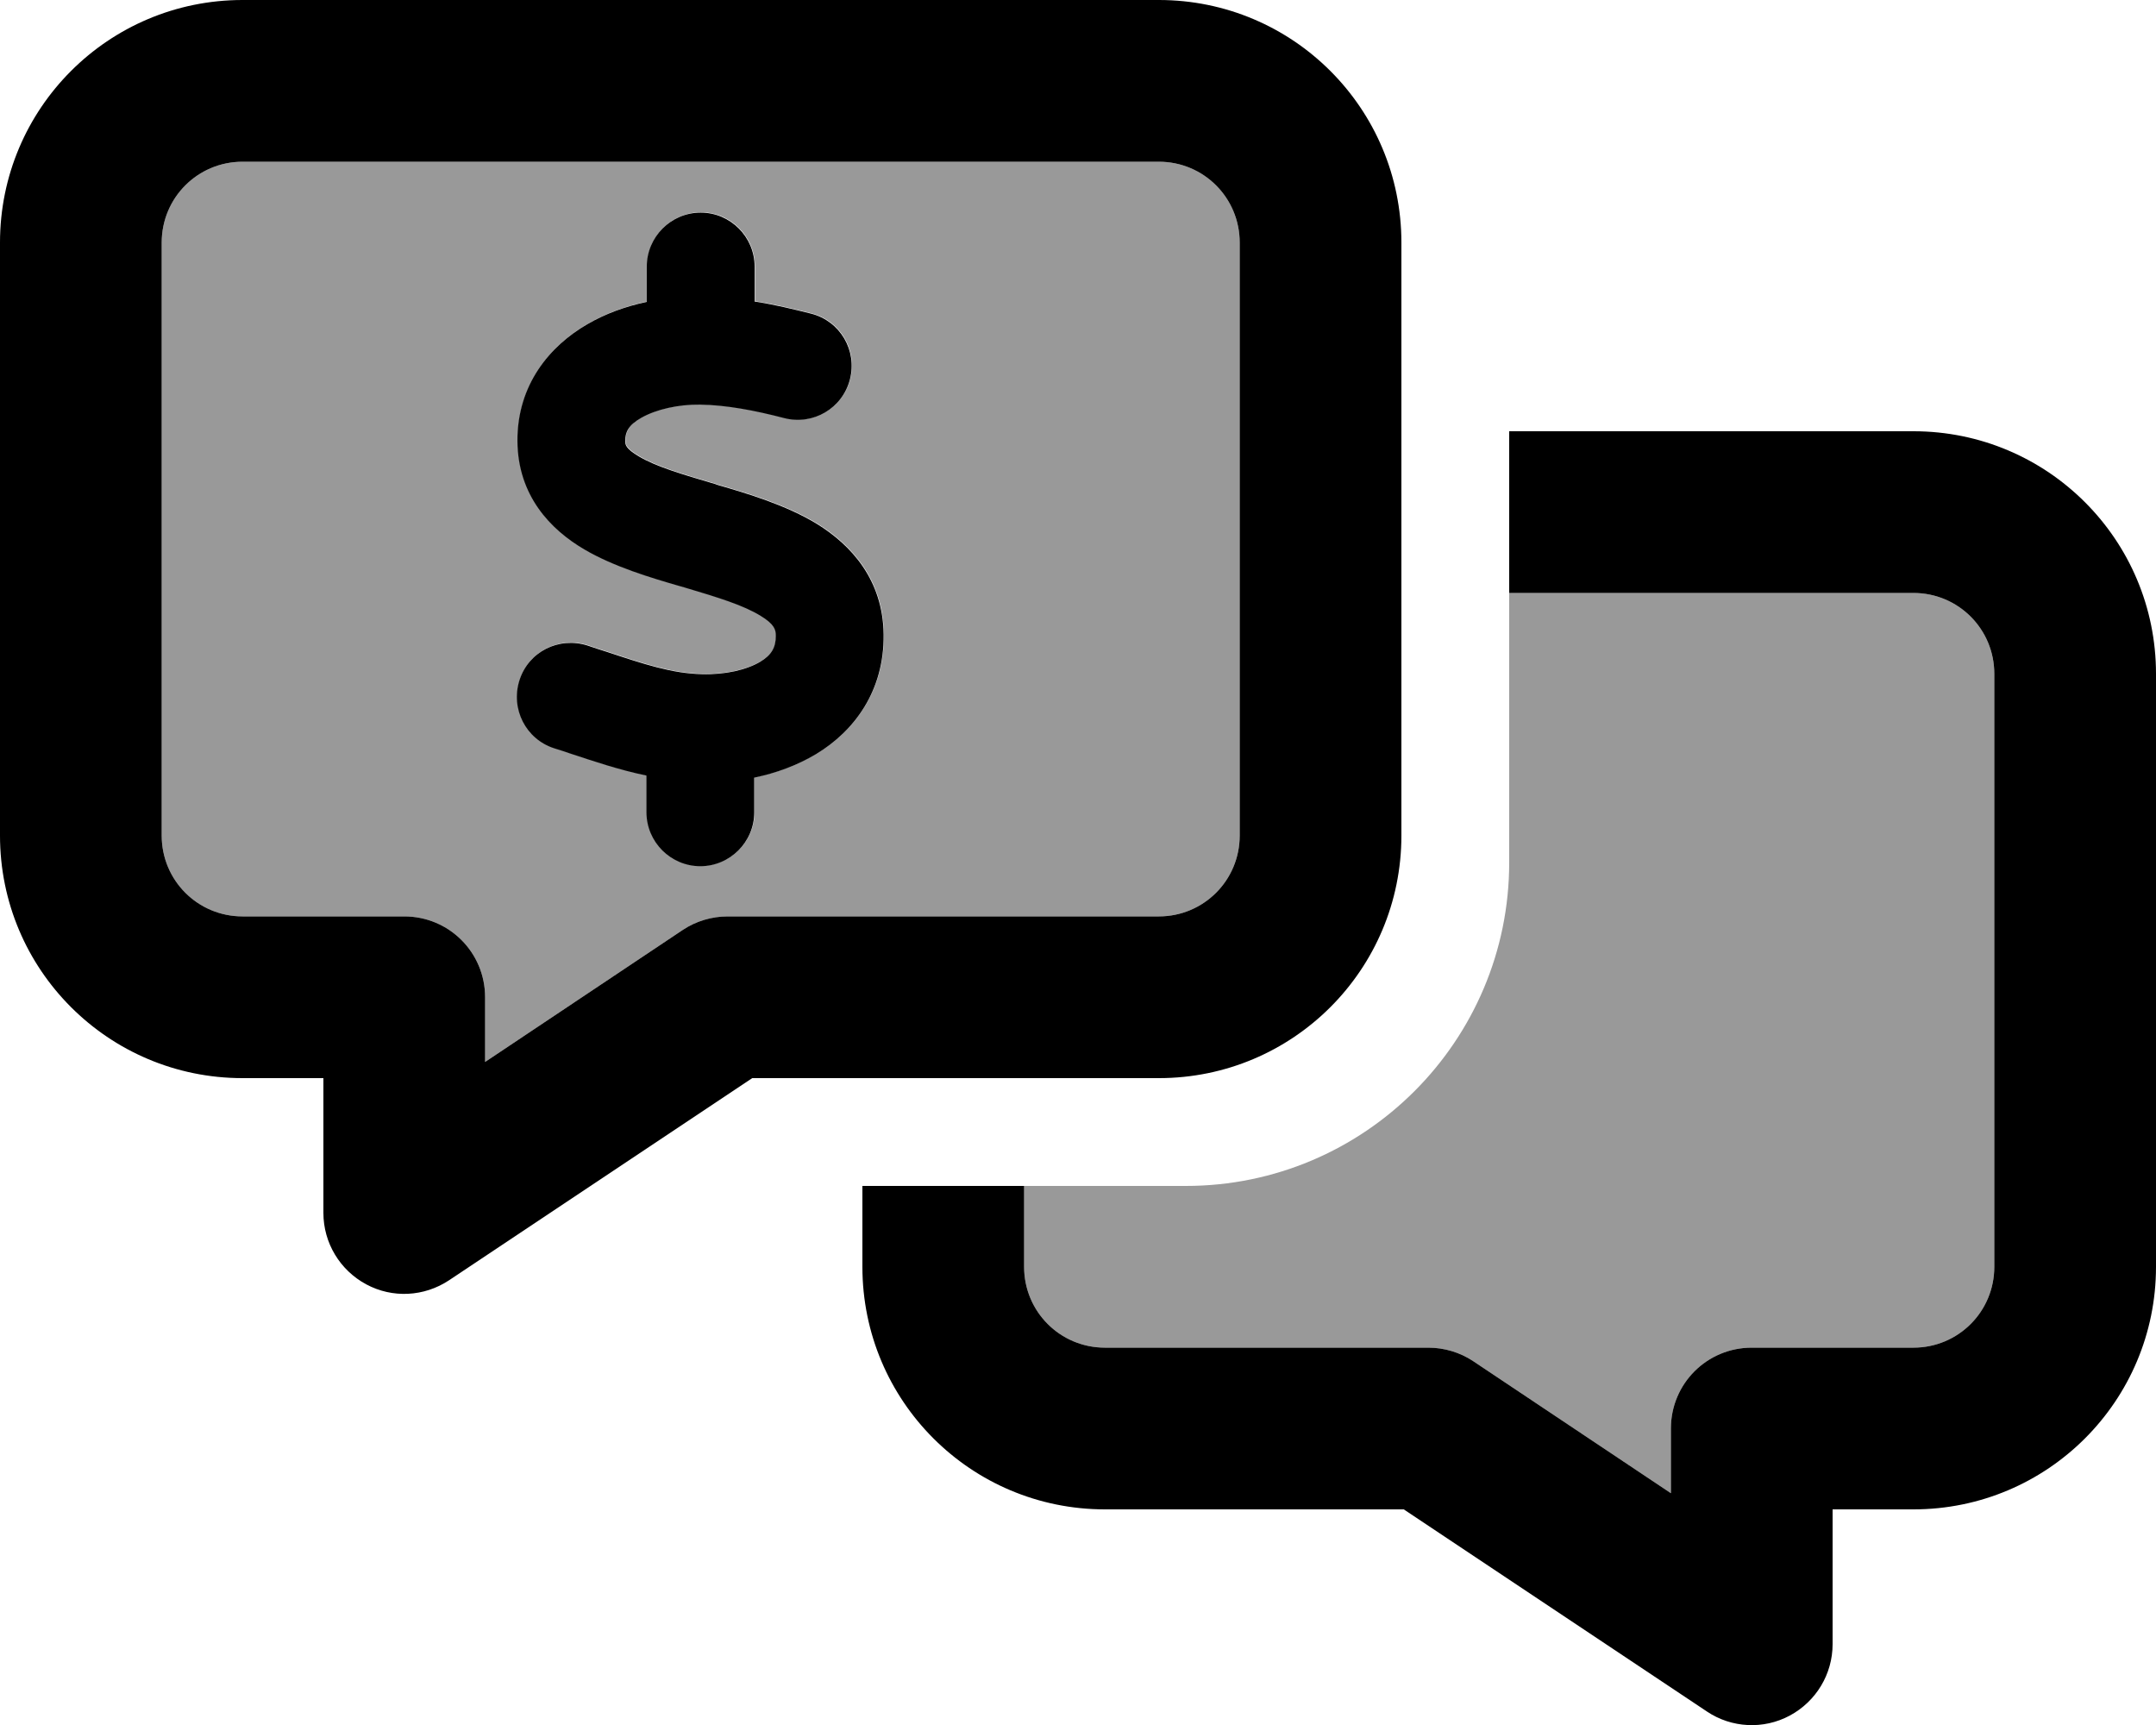
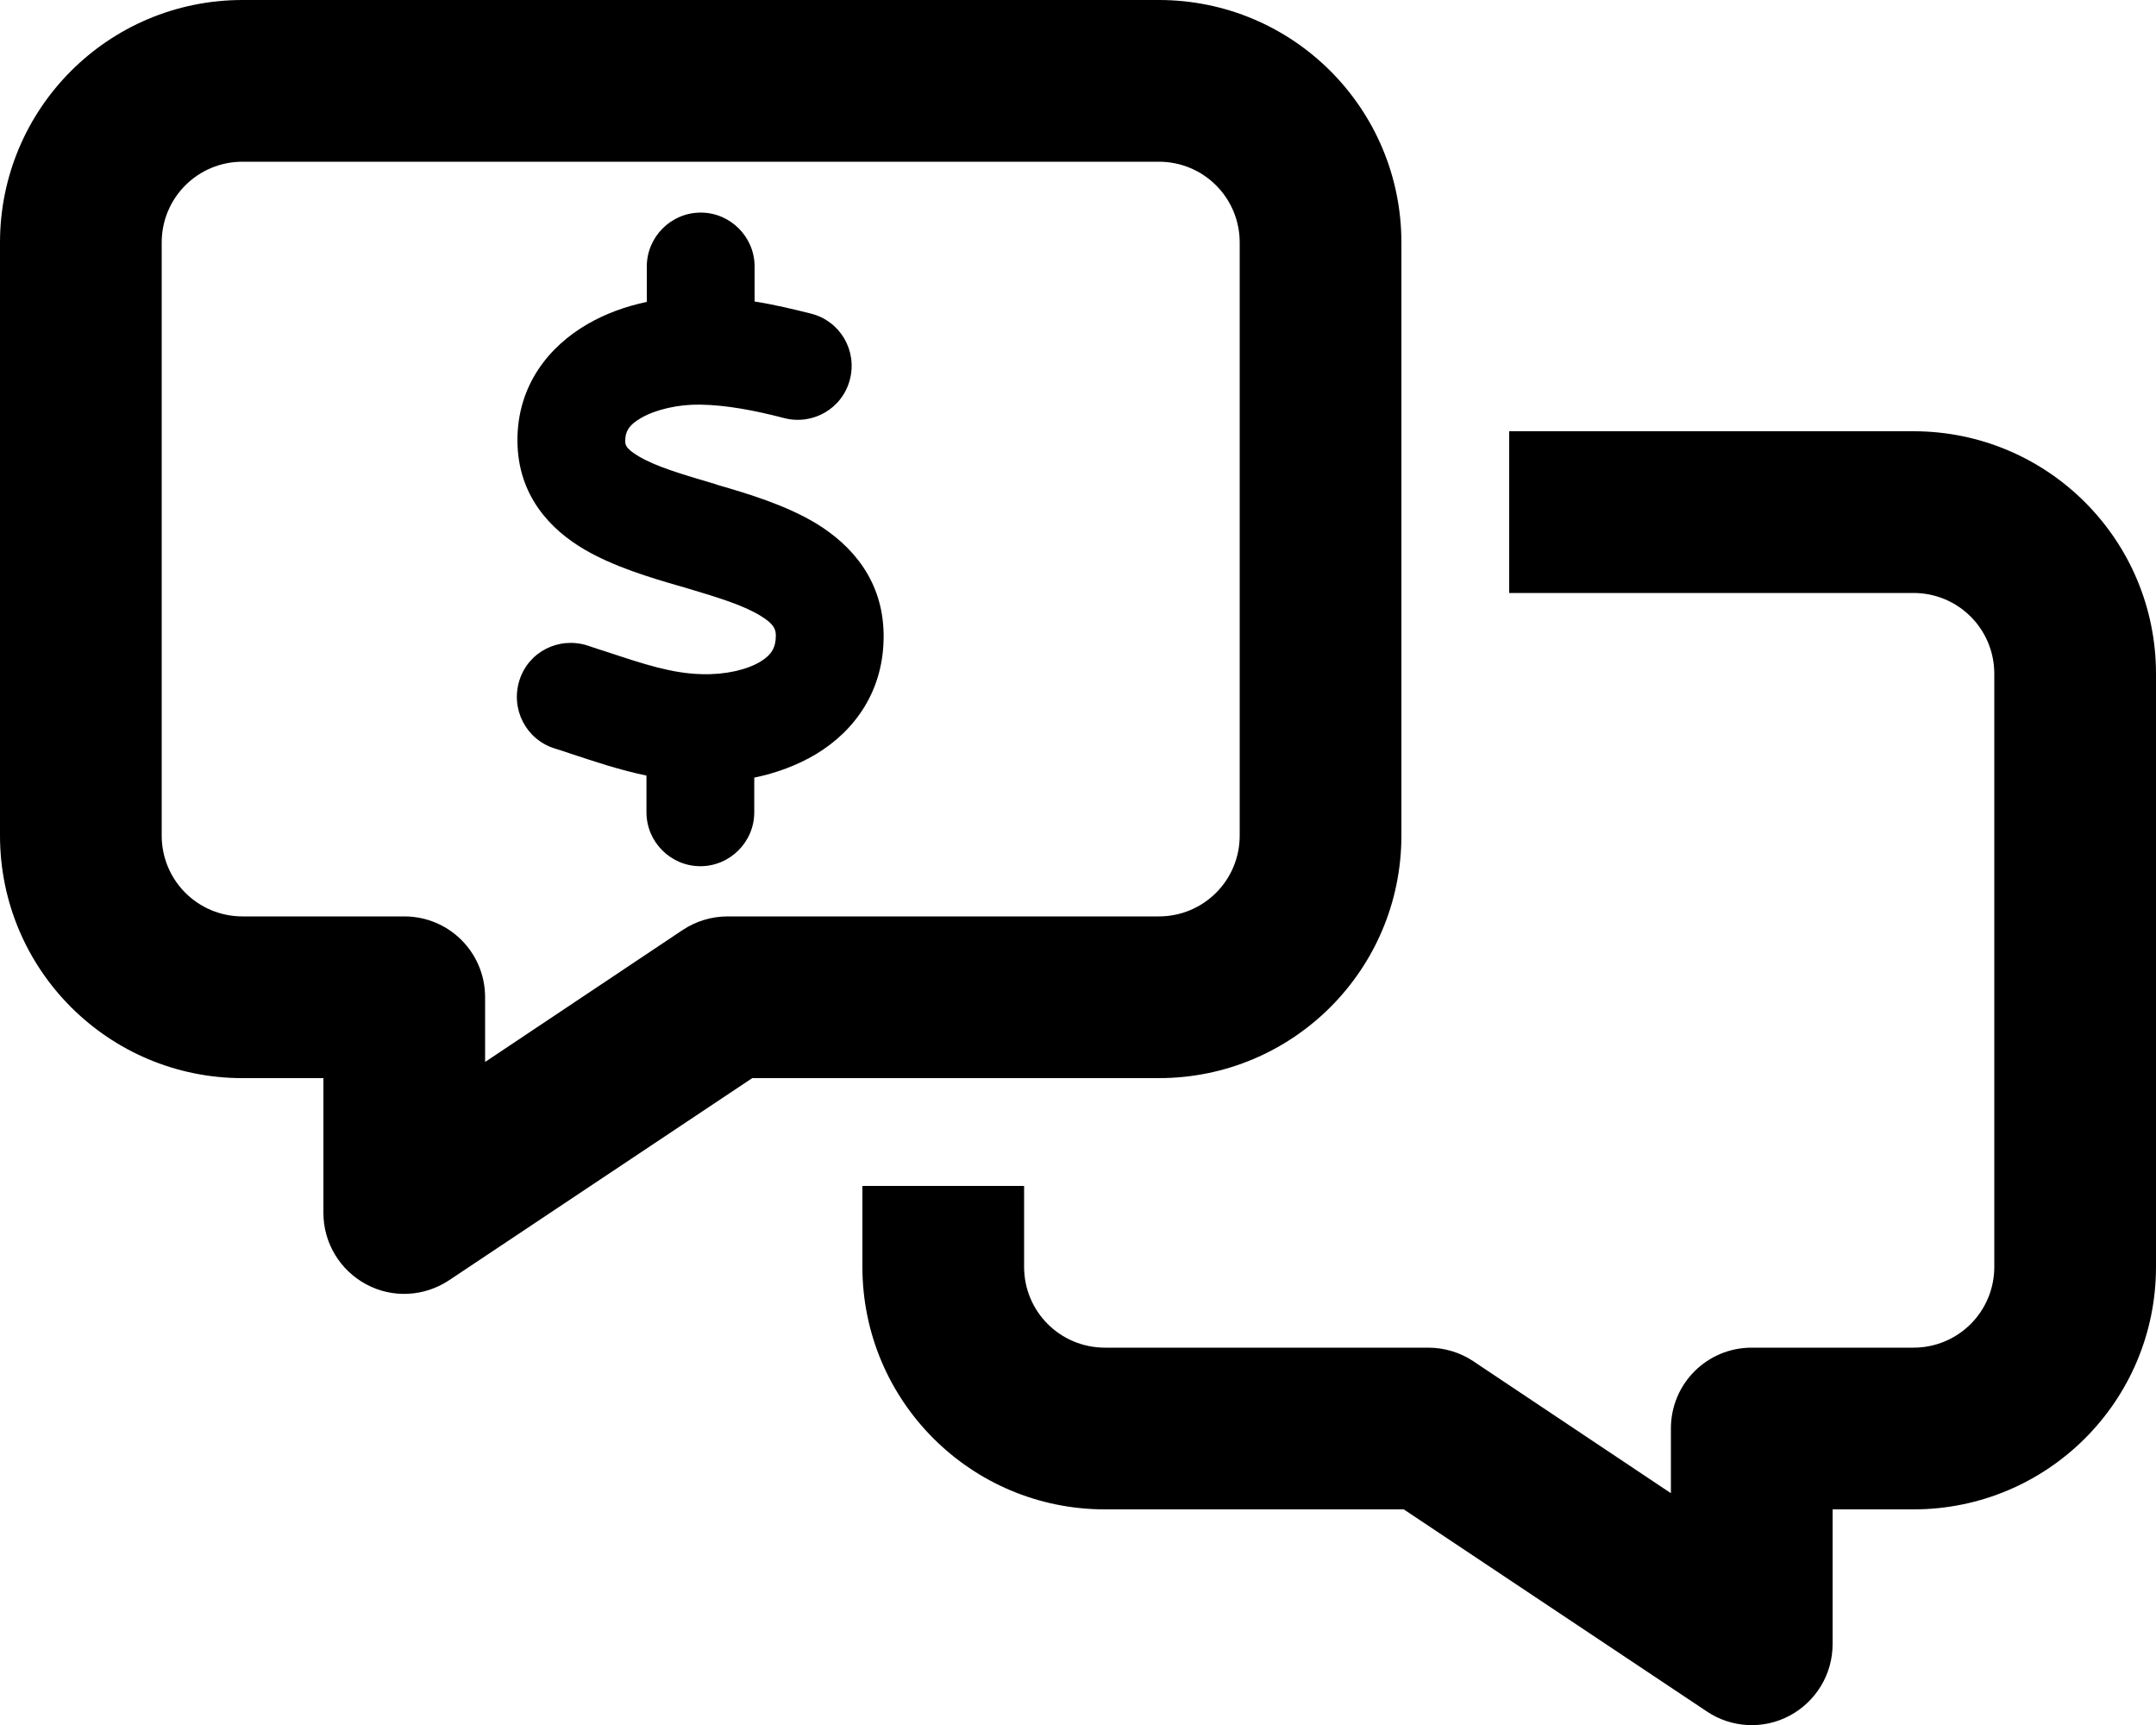
<svg xmlns="http://www.w3.org/2000/svg" viewBox="0 0 640 512">
  <defs>
    <style>.fa-secondary{opacity:.4}</style>
  </defs>
-   <path class="fa-secondary" d="M48 72l0 176c0 13.3 10.7 24 24 24l48 0c13.3 0 24 10.7 24 24l0 19.2L202.7 276c3.9-2.6 8.6-4 13.3-4l128 0c13.3 0 24-10.7 24-24l0-176c0-13.3-10.7-24-24-24L72 48C58.7 48 48 58.7 48 72zm105.7 58.8c-.1-16.8 9.7-28.3 20.8-34.7c5.5-3.2 11.5-5.3 17.6-6.6l0-10.5c0-8.8 7.2-16 16-16s16 7.2 16 16l0 10.4c5.9 .9 11.6 2.3 16.8 3.6c8.6 2.2 13.7 10.9 11.5 19.5s-10.9 13.7-19.5 11.5c-8.8-2.3-17.3-3.9-25-4c-6.4-.1-13 1.4-17.4 3.9c-3.9 2.2-4.8 4.3-4.8 6.9c0 1 0 2.2 4.1 4.6c5.1 3 12.5 5.2 22.7 8.2l.5 .2c9 2.6 20.4 6 29.6 11.6c10.2 6.3 19.6 16.6 19.8 32.8c.2 16.7-8.6 28.6-20 35.5c-5.7 3.4-12 5.7-18.4 7l0 10.3c0 8.8-7.2 16-16 16s-16-7.2-16-16l0-10.9c-8.2-1.7-15.8-4.3-22.5-6.5c-1.7-.6-3.3-1.1-4.9-1.6c-8.4-2.7-13-11.7-10.3-20.2s11.7-13 20.2-10.3c2 .7 3.9 1.3 5.8 1.9c10.9 3.6 19.2 6.4 28.2 6.6c6.9 .2 13.3-1.3 17.3-3.7c3.3-2 4.6-4.2 4.6-7.7c0-1.8-.4-3.4-4.5-5.9c-5-3.1-12.4-5.4-22.5-8.4l-1.4-.4c-8.7-2.5-19.7-5.8-28.4-10.9c-10.1-5.9-19.8-16-19.9-32.2zM304 352l0 24c0 13.3 10.7 24 24 24l96 0c4.7 0 9.4 1.4 13.3 4L496 443.2l0-19.2c0-13.3 10.7-24 24-24l48 0c13.3 0 24-10.7 24-24l0-176c0-13.3-10.7-24-24-24l-120 0 0 80c0 53-43 96-96 96l-48 0z" />
  <path class="fa-primary" d="M72 48C58.7 48 48 58.7 48 72l0 176c0 13.3 10.7 24 24 24l48 0c13.3 0 24 10.7 24 24l0 19.2L202.7 276c3.9-2.6 8.6-4 13.3-4l128 0c13.3 0 24-10.7 24-24l0-176c0-13.3-10.7-24-24-24L72 48zM0 72C0 32.2 32.2 0 72 0L344 0c39.8 0 72 32.2 72 72l0 176c0 39.8-32.2 72-72 72l-120.7 0-90 60c-7.4 4.9-16.8 5.4-24.6 1.2S96 368.9 96 360l0-40-24 0c-39.8 0-72-32.2-72-72L0 72zM256 352l48 0 0 24c0 13.3 10.7 24 24 24l96 0c4.7 0 9.4 1.4 13.3 4L496 443.2l0-19.2c0-13.3 10.7-24 24-24l48 0c13.3 0 24-10.7 24-24l0-176c0-13.3-10.7-24-24-24l-120 0 0-48 120 0c39.8 0 72 32.2 72 72l0 176c0 39.8-32.2 72-72 72l-24 0 0 40c0 8.9-4.9 17-12.7 21.2s-17.3 3.7-24.6-1.2l-90-60L328 448c-39.8 0-72-32.2-72-72l0-24zM224 79.1l0 10.4c5.9 .9 11.6 2.3 16.8 3.6c8.6 2.2 13.7 10.9 11.5 19.5s-10.9 13.7-19.5 11.5c-8.8-2.3-17.3-3.9-25-4c-6.4-.1-13 1.4-17.4 3.9c-3.9 2.2-4.8 4.3-4.8 6.8l0 .1c0 1 0 2.2 4.1 4.6c5.1 3 12.5 5.2 22.7 8.2l.5 .2c9 2.6 20.4 6 29.6 11.6c10.2 6.3 19.6 16.6 19.8 32.8c.2 16.7-8.6 28.6-20 35.5c-5.7 3.4-12 5.7-18.4 7l0 10.3c0 8.8-7.2 16-16 16s-16-7.2-16-16l0-10.9c-8.2-1.7-15.8-4.3-22.5-6.5c-1.7-.6-3.3-1.1-4.9-1.6c-8.4-2.7-13-11.7-10.3-20.2s11.7-13 20.2-10.3c2 .7 3.9 1.3 5.8 1.9c10.9 3.6 19.2 6.4 28.2 6.6c6.9 .2 13.3-1.3 17.3-3.7c3.3-2 4.6-4.2 4.6-7.7c0-1.8-.4-3.4-4.5-5.9c-5-3.1-12.4-5.4-22.5-8.4l-1.4-.4c-8.7-2.5-19.7-5.8-28.4-10.9c-10.1-5.9-19.8-16-19.9-32.2c-.1-16.8 9.7-28.3 20.8-34.7c5.5-3.2 11.5-5.3 17.6-6.6l0-10.5c0-8.8 7.2-16 16-16s16 7.2 16 16z" />
</svg>